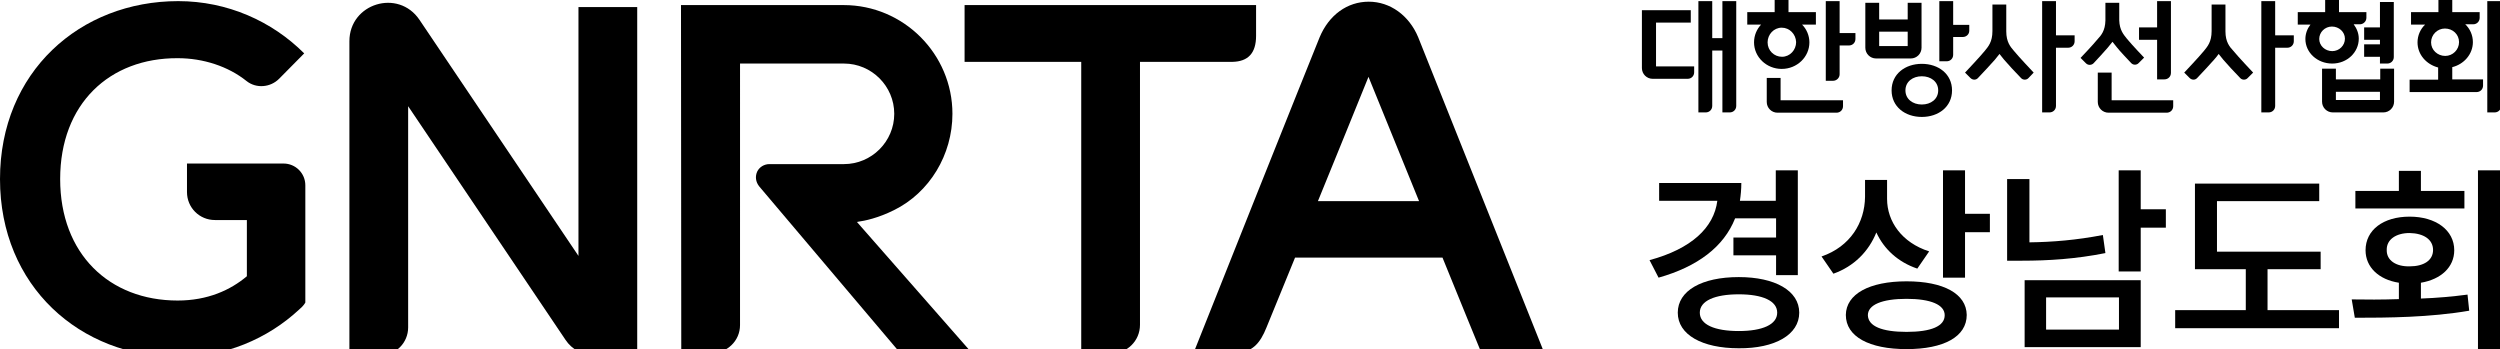
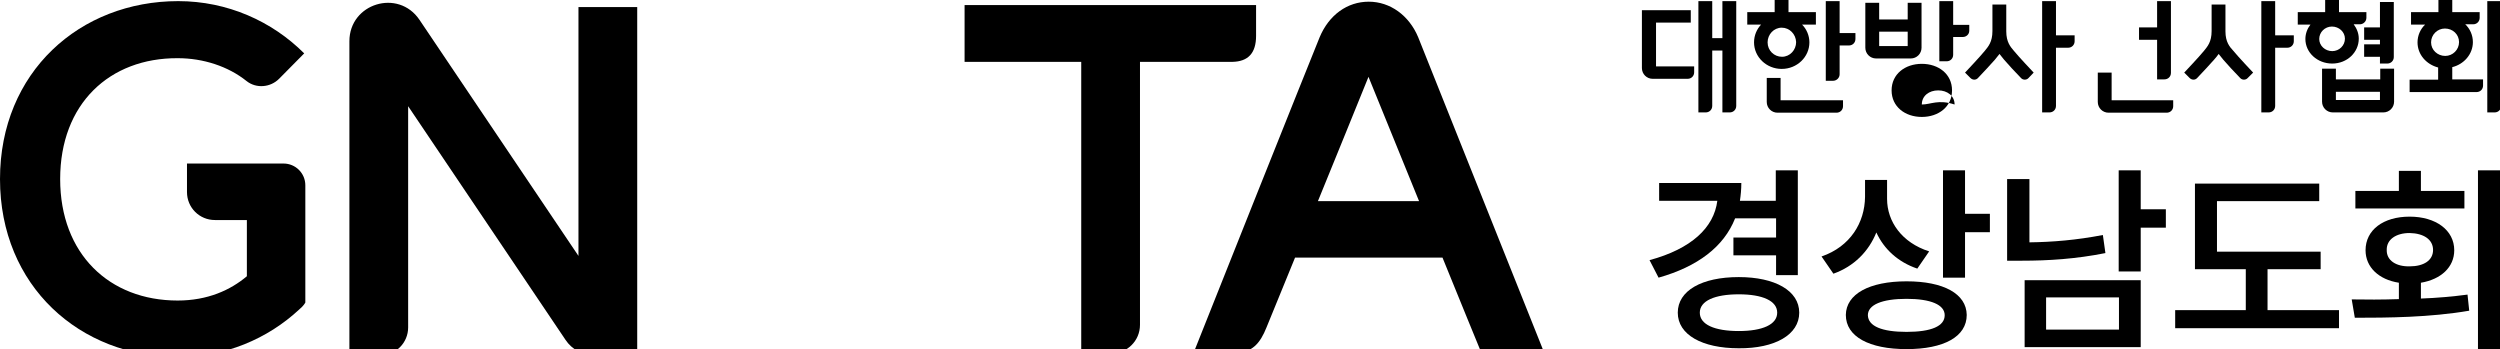
<svg xmlns="http://www.w3.org/2000/svg" id="logo-svg" viewBox="0 0 88.51 12.37">
  <g>
    <path class="st0" d="M20.48,0.25v8.81L14.85,0.7c-0.75-1.11-2.48-0.58-2.48,0.76v11.12h1.09c0.55,0,0.99-0.44,0.99-0.99V3.76   l5.57,8.27c0.23,0.35,0.62,0.55,1.04,0.55h1.5V0.25H20.48z" />
    <path class="st0" d="M10.81,10.71V6.56c0-0.43-0.35-0.77-0.77-0.77H6.62V6.8c0,0.55,0.44,0.99,0.99,0.99h1.13v1.99   c-0.58,0.49-1.39,0.86-2.45,0.86c-2.42,0-4.16-1.65-4.16-4.3c0-2.67,1.75-4.29,4.16-4.28c0.91,0,1.79,0.29,2.44,0.81   C9.07,3.14,9.57,3.1,9.88,2.79l0.89-0.9C9.63,0.75,8.05,0.04,6.31,0.04C2.83,0.04,0,2.55,0,6.34c0,3.79,2.83,6.3,6.31,6.3   c1.65,0,3.16-0.64,4.28-1.68C10.76,10.82,10.81,10.71,10.81,10.71z" />
    <path class="st0" d="M54.6,12.31c-0.19-0.48-4.02-10.06-4.39-10.99c-0.32-0.77-0.99-1.26-1.75-1.26c-0.76,0-1.41,0.47-1.74,1.26   c-0.28,0.68-4.17,10.42-4.39,10.99l-0.08,0.19h1.44c0.65,0,0.93-0.36,1.15-0.91c0.06-0.14,0.47-1.15,1.01-2.47h5.22   c0.53,1.31,1.36,3.33,1.36,3.33l0.02,0.05h2.22L54.6,12.31z M46.66,7.12c0.69-1.68,1.39-3.42,1.79-4.4c0.4,0.99,1.11,2.72,1.79,4.4   H46.66z" />
    <path class="st0" d="M44.47,1.27V0.18H34.15v2.01h4.13l0,10.33h1.04c0.58,0,1.04-0.45,1.04-1.02l0-9.31h3.27   C44.19,2.18,44.47,1.88,44.47,1.27z" />
-     <path class="st0" d="M30.38,7.85c0.23-0.03,0.71-0.13,1.27-0.41c1.26-0.62,2.07-1.96,2.07-3.41c0-2.12-1.73-3.85-3.85-3.85h-5.76   l0.01,12.33h1.04c0.58,0,1.04-0.44,1.04-1V2.25h3.68c0.98,0,1.78,0.8,1.78,1.78c0,0.98-0.8,1.78-1.78,1.78h-2.64   c-0.18,0-0.35,0.1-0.43,0.26c-0.08,0.17-0.06,0.37,0.07,0.53l5.01,5.92h2.54l-4.09-4.66L30.38,7.85z" />
    <g>
      <g>
        <path class="st0" d="M72.79,0.04H72.3v3.94h0.26c0.13,0,0.23-0.1,0.23-0.23V1.69h0.43c0.13,0,0.23-0.1,0.23-0.23V1.25h-0.66V0.04     z" />
        <path class="st0" d="M71.03,1.11V0.16h-0.49v0.94c0,0.39-0.15,0.55-0.27,0.7c-0.17,0.21-0.7,0.77-0.7,0.77l0.19,0.19     c0.08,0.08,0.2,0.08,0.27,0c0.18-0.19,0.48-0.51,0.6-0.65c0.06-0.07,0.11-0.14,0.16-0.2c0.05,0.06,0.1,0.13,0.16,0.2     c0.12,0.14,0.42,0.47,0.6,0.65c0.07,0.08,0.2,0.08,0.27,0L72,2.57c0,0-0.53-0.56-0.7-0.77C71.18,1.66,71.03,1.49,71.03,1.11z" />
        <path class="st0" d="M80.55,0.04h-0.49v3.94h0.26c0.13,0,0.23-0.1,0.23-0.23V1.69h0.43c0.13,0,0.23-0.1,0.23-0.23V1.25h-0.66     V0.04z" />
        <path class="st0" d="M78.79,1.11V0.16h0H78.3v0.94c0,0.39-0.15,0.55-0.27,0.7c-0.17,0.21-0.7,0.77-0.7,0.77l0.19,0.19     c0.08,0.08,0.2,0.08,0.27,0c0.18-0.19,0.48-0.51,0.6-0.65c0.06-0.07,0.12-0.14,0.16-0.2c0.05,0.06,0.1,0.13,0.16,0.2     c0.12,0.14,0.42,0.47,0.6,0.65c0.07,0.08,0.2,0.08,0.27,0l0.19-0.19c0,0-0.53-0.56-0.7-0.77C78.94,1.66,78.79,1.49,78.79,1.11z" />
        <path class="st0" d="M60.98,1.35h-0.36V0.04h-0.49v3.94h0.26c0.13,0,0.23-0.1,0.23-0.23V1.79h0.36v2.19h0.26     c0.13,0,0.23-0.1,0.23-0.23V0.04h-0.49V1.35z" />
        <path class="st0" d="M58.62,0.8h1.24V0.36h-1.73v0.2V0.8v1.61c0,0.21,0.17,0.38,0.38,0.38h1.24c0.13,0,0.23-0.1,0.23-0.23V2.35     h-1.35V0.8z" />
-         <path class="st0" d="M74.79,1.48c0.05,0.06,0.1,0.13,0.16,0.2c0.11,0.14,0.35,0.39,0.5,0.55c0.07,0.08,0.2,0.08,0.27,0l0.19-0.19     c0,0-0.44-0.46-0.61-0.67c-0.11-0.14-0.26-0.3-0.27-0.65V0.1h0h-0.49h0v0.63c-0.01,0.36-0.15,0.52-0.27,0.65     c-0.17,0.21-0.61,0.67-0.61,0.67l0.19,0.19c0.08,0.08,0.2,0.07,0.27,0c0.15-0.16,0.39-0.42,0.5-0.55     C74.69,1.6,74.74,1.54,74.79,1.48z" />
        <path class="st0" d="M76.37,2.81h0.26c0.13,0,0.23-0.1,0.23-0.23V0.04h-0.49v0.93h-0.64v0.44h0.64V2.81z" />
        <path class="st0" d="M74.76,2.57h-0.49v1.04c0,0.21,0.17,0.38,0.38,0.38h2.06c0.13,0,0.23-0.1,0.23-0.23V3.55h-2.18V2.57z" />
        <path class="st0" d="M65.13,0.04h-0.49v2.82h0.26c0.12,0,0.23-0.1,0.23-0.23V1.61h0.33c0.13,0,0.23-0.1,0.23-0.23V1.17h-0.56     V0.04z" />
        <path class="st0" d="M63.04,2.76h-0.49v0.85c0,0.21,0.17,0.38,0.38,0.38h2.09c0.13,0,0.23-0.1,0.23-0.23V3.55h-2.21V2.76z" />
        <path class="st0" d="M64.06,1.5c0-0.24-0.1-0.47-0.26-0.63h0.49V0.43h-0.97V0h-0.49v0.43h-0.97v0.44h0.49     C62.2,1.03,62.1,1.25,62.1,1.5c0,0.52,0.44,0.94,0.98,0.94C63.62,2.44,64.06,2.02,64.06,1.5z M62.58,1.5     c0-0.28,0.22-0.52,0.5-0.52c0.28,0,0.5,0.23,0.51,0.51c0,0.28-0.22,0.52-0.5,0.52C62.81,2.01,62.58,1.79,62.58,1.5z" />
        <path class="st0" d="M88.06,0.04v3.94h0.26c0.13,0,0.23-0.1,0.23-0.23V0.04H88.06z" />
        <path class="st0" d="M86.81,2.38c0.42-0.1,0.74-0.46,0.74-0.89c0-0.24-0.1-0.47-0.27-0.63h0.28c0.13,0,0.23-0.1,0.23-0.23V0.43     h-0.97V0h-0.49v0.43h-0.97v0.44h0.5c-0.17,0.16-0.27,0.39-0.27,0.63c0,0.43,0.31,0.78,0.73,0.89v0.43h-1.01v0.44h2.37     c0.13,0,0.23-0.1,0.23-0.23V2.81h-1.09V2.38z M86.07,1.5c0-0.27,0.22-0.49,0.49-0.49c0.28,0,0.5,0.21,0.5,0.48     c0,0.27-0.22,0.49-0.49,0.49C86.3,1.98,86.07,1.77,86.07,1.5z" />
        <path class="st0" d="M84.26,0.97H83.7v0.44h0.56v0.16H83.7v0.44h0.56v0.24h0.26c0.13,0,0.23-0.1,0.23-0.23V0.07h-0.49V0.97z" />
        <path class="st0" d="M84.26,2.81H82.7V2.43h-0.49V3.6c0,0.21,0.17,0.38,0.38,0.38h1.79c0.21,0,0.38-0.17,0.38-0.38V2.43h-0.49     V2.81z M84.26,3.54H82.7V3.25h1.56V3.54z" />
        <path class="st0" d="M83.51,1.37c0-0.19-0.07-0.36-0.18-0.51h0.22c0.12,0,0.23-0.1,0.23-0.23V0.43h-0.97V0h-0.49v0.43h-0.97v0.44     h0.45c-0.11,0.14-0.18,0.32-0.18,0.51c0,0.48,0.42,0.87,0.95,0.87S83.51,1.85,83.51,1.37z M82.11,1.38c0-0.24,0.2-0.44,0.45-0.44     c0.25,0,0.46,0.19,0.46,0.43c0,0.24-0.2,0.44-0.45,0.44C82.32,1.81,82.11,1.62,82.11,1.38z" />
        <path class="st0" d="M69.72,1.09V0.88h-0.57V0.04h-0.49v2.13h0.26c0.13,0,0.23-0.1,0.23-0.23V1.31h0.34     C69.62,1.31,69.72,1.21,69.72,1.09z" />
        <path class="st0" d="M68.03,1.69V0.1h-0.49v0.59h-1.01V0.1h-0.49v1.59c0,0.21,0.17,0.38,0.38,0.38h1.23     C67.86,2.07,68.03,1.9,68.03,1.69z M67.54,1.63h-1.01V1.12h1.01V1.63z" />
-         <path class="st0" d="M68.04,2.26c-0.59,0-1.07,0.36-1.07,0.94c0,0.58,0.48,0.94,1.07,0.94c0.59,0,1.07-0.36,1.07-0.94     C69.11,2.62,68.63,2.26,68.04,2.26z M68.04,3.7c-0.32,0-0.58-0.19-0.58-0.5c0-0.31,0.26-0.5,0.58-0.5c0.32,0,0.58,0.19,0.58,0.5     C68.62,3.51,68.36,3.7,68.04,3.7z" />
+         <path class="st0" d="M68.04,2.26c-0.59,0-1.07,0.36-1.07,0.94c0,0.58,0.48,0.94,1.07,0.94c0.59,0,1.07-0.36,1.07-0.94     C69.11,2.62,68.63,2.26,68.04,2.26z M68.04,3.7c0-0.31,0.26-0.5,0.58-0.5c0.32,0,0.58,0.19,0.58,0.5     C68.62,3.51,68.36,3.7,68.04,3.7z" />
      </g>
      <g>
        <path class="st0" d="M63.66,9.74h-0.78v-0.7h-1.51V8.41h1.51V7.73h-1.45c-0.4,1.01-1.33,1.71-2.71,2.1L58.4,9.21     c1.48-0.4,2.28-1.15,2.4-2.1h-2.06V6.48h2.91c0,0.22-0.02,0.43-0.05,0.63h1.27V6.03h0.78V9.74z M61.56,9.81     c1.28,0,2.14,0.48,2.14,1.26s-0.86,1.27-2.14,1.26c-1.3,0-2.16-0.48-2.16-1.26S60.25,9.81,61.56,9.81z M61.56,11.72     c0.84,0,1.36-0.23,1.36-0.65c0-0.42-0.52-0.65-1.36-0.65c-0.85,0-1.38,0.23-1.38,0.65C60.18,11.49,60.7,11.72,61.56,11.72z" />
        <path class="st0" d="M68.3,8.9l-0.42,0.61c-0.68-0.23-1.18-0.69-1.45-1.28c-0.27,0.67-0.79,1.2-1.52,1.46l-0.42-0.61     c1.02-0.35,1.53-1.2,1.54-2.11v-0.6h0.78v0.67C66.81,7.84,67.33,8.59,68.3,8.9z M67.5,9.96c1.31,0,2.12,0.44,2.13,1.19     c0,0.77-0.81,1.21-2.13,1.21c-1.32,0-2.15-0.44-2.15-1.21C65.36,10.41,66.18,9.96,67.5,9.96z M67.5,11.75     c0.87,0,1.35-0.2,1.35-0.59c0-0.37-0.49-0.58-1.35-0.58c-0.87,0-1.37,0.21-1.37,0.58C66.14,11.55,66.63,11.75,67.5,11.75z      M68.79,6.03h0.78v1.54h0.88v0.65h-0.88v1.61h-0.78V6.03z" />
        <path class="st0" d="M71.06,6.34h0.79v2.24c0.81-0.01,1.67-0.08,2.6-0.26l0.09,0.64c-1.05,0.21-2.03,0.27-2.95,0.27h-0.53V6.34z      M71.68,9.92h4.11v2.37h-4.11V9.92z M75.02,11.67v-1.14h-2.58v1.14H75.02z M75.79,7.41h0.89v0.65h-0.89v1.55h-0.78V6.03h0.78     V7.41z" />
        <path class="st0" d="M82.16,9.53h-1.88v1.45h2.53v0.64h-5.8v-0.64h2.5V9.53h-1.8V6.5h4.4v0.62h-3.62v1.79h3.67V9.53z" />
        <path class="st0" d="M84.93,10.59v-0.58c-0.71-0.11-1.18-0.55-1.18-1.15c0-0.72,0.63-1.19,1.56-1.19c0.93,0,1.58,0.48,1.58,1.19     c0,0.6-0.47,1.03-1.18,1.15v0.56c0.56-0.02,1.12-0.07,1.65-0.14L87.42,11c-1.39,0.24-2.91,0.25-4.05,0.25l-0.11-0.65     C83.76,10.61,84.33,10.61,84.93,10.59z M83.39,6.76h1.54V6.05h0.78v0.71h1.54v0.62h-3.86V6.76z M85.31,9.43     c0.5,0,0.83-0.21,0.83-0.58c0-0.37-0.33-0.59-0.83-0.6c-0.48,0-0.82,0.23-0.81,0.6C84.49,9.22,84.83,9.44,85.31,9.43z      M88.51,12.37h-0.78V6.03h0.78V12.37z" />
      </g>
    </g>
  </g>
</svg>